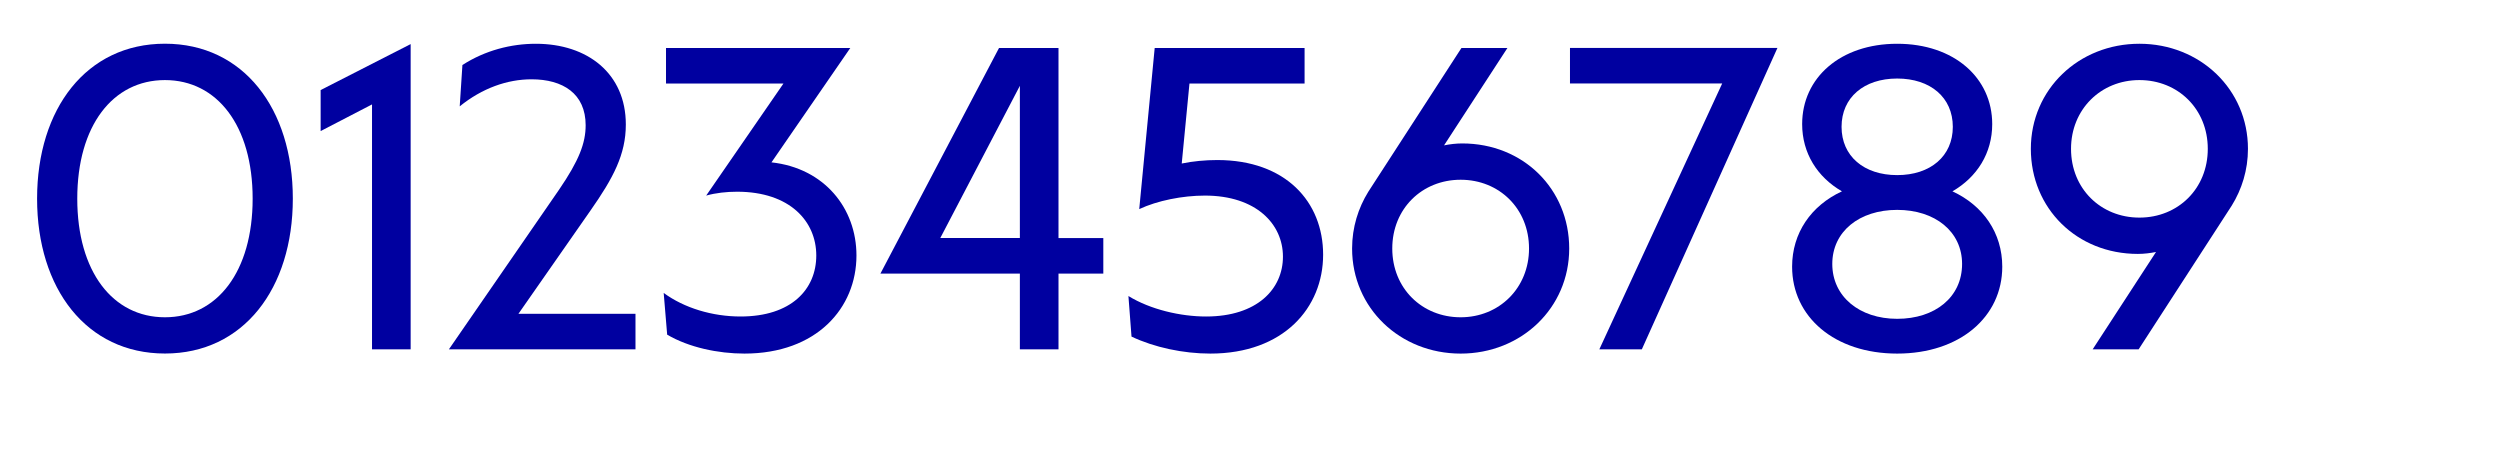
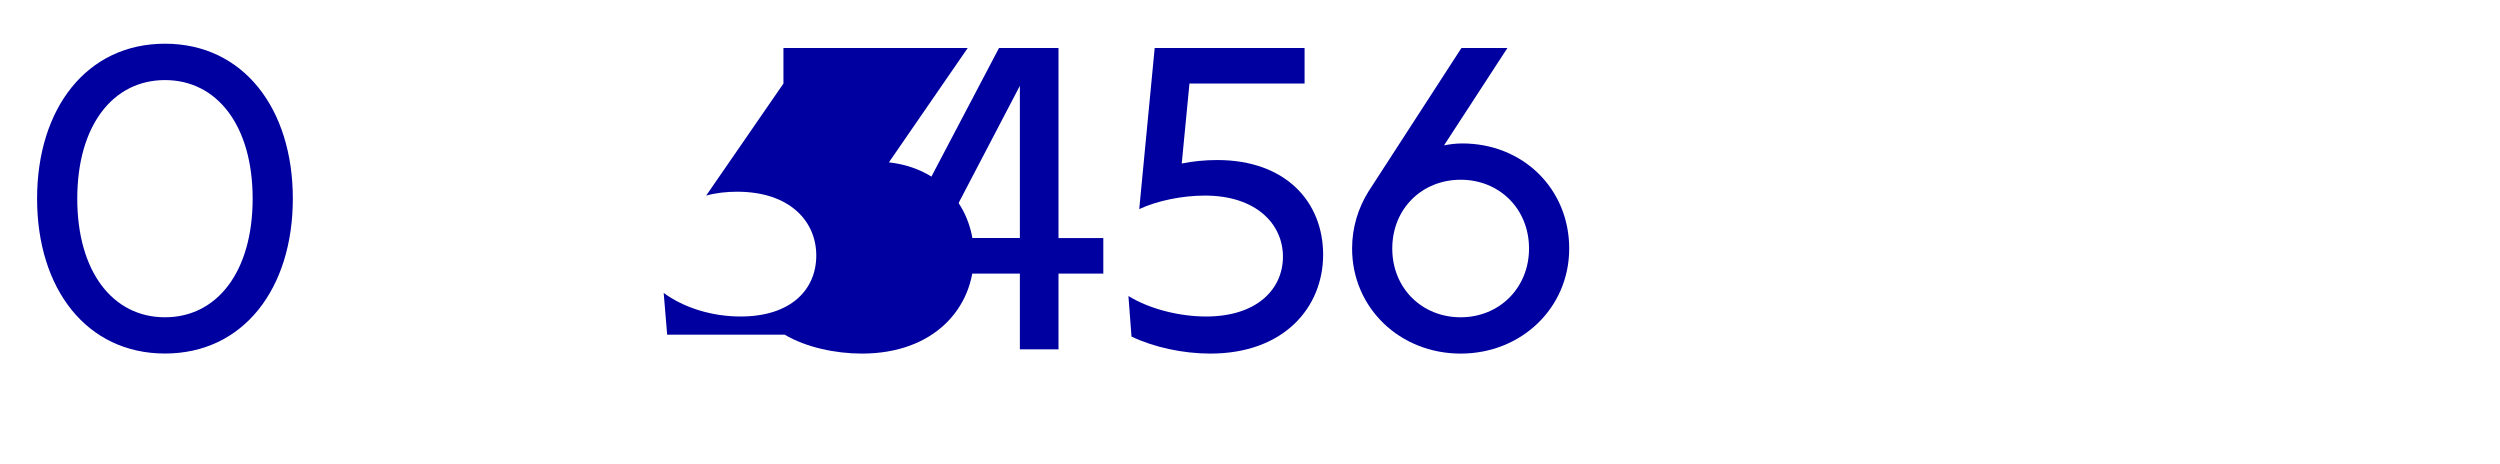
<svg xmlns="http://www.w3.org/2000/svg" id="Calque_1" viewBox="0 0 453 84">
  <defs>
    <style>.cls-1{fill:#0000a0;}</style>
  </defs>
  <path class="cls-1" d="M6.72,36C6.72,19.68,15.68,7.92,29.89,7.92s23.17,11.76,23.17,28.07-8.96,28.07-23.17,28.07S6.72,52.31,6.72,36ZM45.78,36c0-13.23-6.44-21.49-15.89-21.49s-15.89,8.26-15.89,21.49,6.44,21.49,15.89,21.49,15.89-8.26,15.89-21.49Z" />
-   <path class="cls-1" d="M58.1,16.32l16.31-8.33v55.31h-7V18.92l-9.31,4.83v-7.42Z" />
-   <path class="cls-1" d="M106.12,22.7c0-5.74-4.13-8.33-9.8-8.33-4.41,0-8.96,1.61-13.02,4.9l.49-7.49c4.13-2.66,8.82-3.85,13.3-3.85,9.38,0,16.31,5.39,16.31,14.63,0,5.46-2.31,9.73-6.37,15.54l-13.09,18.76h21.21v6.44h-33.81l19.95-28.91c3.64-5.32,4.83-8.47,4.83-11.69Z" />
-   <path class="cls-1" d="M120.89,60.64l-.63-7.56c3.71,2.73,8.82,4.27,13.93,4.27,9.17,0,13.72-4.9,13.72-11.06s-4.76-11.55-14.35-11.55c-1.89,0-3.85.21-5.6.7l14-20.3h-21.28v-6.44h33.39l-14.28,20.72c9.59,1.05,15.4,8.33,15.4,16.87,0,9.52-7.21,17.78-20.3,17.78-4.76,0-10.08-1.12-14-3.43Z" />
+   <path class="cls-1" d="M120.89,60.64l-.63-7.56c3.71,2.73,8.82,4.27,13.93,4.27,9.17,0,13.72-4.9,13.72-11.06s-4.76-11.55-14.35-11.55c-1.89,0-3.85.21-5.6.7l14-20.3v-6.44h33.39l-14.28,20.72c9.59,1.05,15.4,8.33,15.4,16.87,0,9.52-7.21,17.78-20.3,17.78-4.76,0-10.08-1.12-14-3.43Z" />
  <path class="cls-1" d="M191.8,43.14h8.12v6.44h-8.12v13.72h-7v-13.72h-25.27l21.49-40.88h10.78v34.44ZM184.8,43.14V15.55l-14.42,27.58h14.42Z" />
  <path class="cls-1" d="M205.03,60.99l-.56-7.35c3.99,2.45,9.45,3.71,14.07,3.71,9.24,0,13.93-4.97,13.93-10.85s-4.83-11.06-14.14-11.06c-4.06,0-8.61.91-11.9,2.45l2.8-29.19h27.16v6.44h-20.86l-1.4,14.49c2.03-.42,4.27-.63,6.44-.63,12.39,0,19.18,7.56,19.18,17.15s-7.14,17.92-20.44,17.92c-4.9,0-10.15-1.12-14.28-3.08Z" />
  <path class="cls-1" d="M245,45.03c0-3.85,1.12-7.35,2.94-10.29l16.87-26.04h8.33l-11.48,17.64c1.05-.21,2.17-.35,3.29-.35,11.06,0,19.39,8.26,19.39,19.04s-8.68,19.04-19.67,19.04-19.67-8.26-19.67-19.04ZM277.06,45.03c0-7.21-5.39-12.46-12.39-12.46s-12.39,5.25-12.39,12.46,5.39,12.46,12.39,12.46,12.39-5.32,12.39-12.46Z" />
-   <path class="cls-1" d="M289.8,63.3l22.26-48.17h-27.58v-6.44h37.59l-24.57,54.61h-7.7Z" />
-   <path class="cls-1" d="M324.73,48.32c0-6.09,3.43-11.06,9.03-13.65-4.48-2.59-7.21-6.93-7.21-12.18,0-8.4,6.93-14.56,17.22-14.56s17.22,6.16,17.22,14.56c0,5.25-2.73,9.59-7.21,12.18,5.6,2.59,9.03,7.56,9.03,13.65,0,9.1-7.7,15.75-19.04,15.75s-19.04-6.65-19.04-15.75ZM355.53,47.83c0-5.88-4.9-9.8-11.76-9.8s-11.76,3.92-11.76,9.8,4.9,9.94,11.76,9.94,11.76-3.92,11.76-9.94ZM353.85,22.98c0-5.32-4.06-8.75-10.08-8.75s-10.08,3.43-10.08,8.75,4.06,8.75,10.08,8.75,10.08-3.43,10.08-8.75Z" />
-   <path class="cls-1" d="M407.33,26.97c0,3.85-1.12,7.35-2.94,10.29l-16.87,26.04h-8.33l11.48-17.64c-1.05.21-2.17.35-3.29.35-11.06,0-19.39-8.26-19.39-19.04s8.68-19.04,19.67-19.04,19.67,8.26,19.67,19.04ZM375.27,26.97c0,7.21,5.39,12.46,12.39,12.46s12.39-5.25,12.39-12.46-5.39-12.46-12.39-12.46-12.39,5.32-12.39,12.46Z" />
</svg>